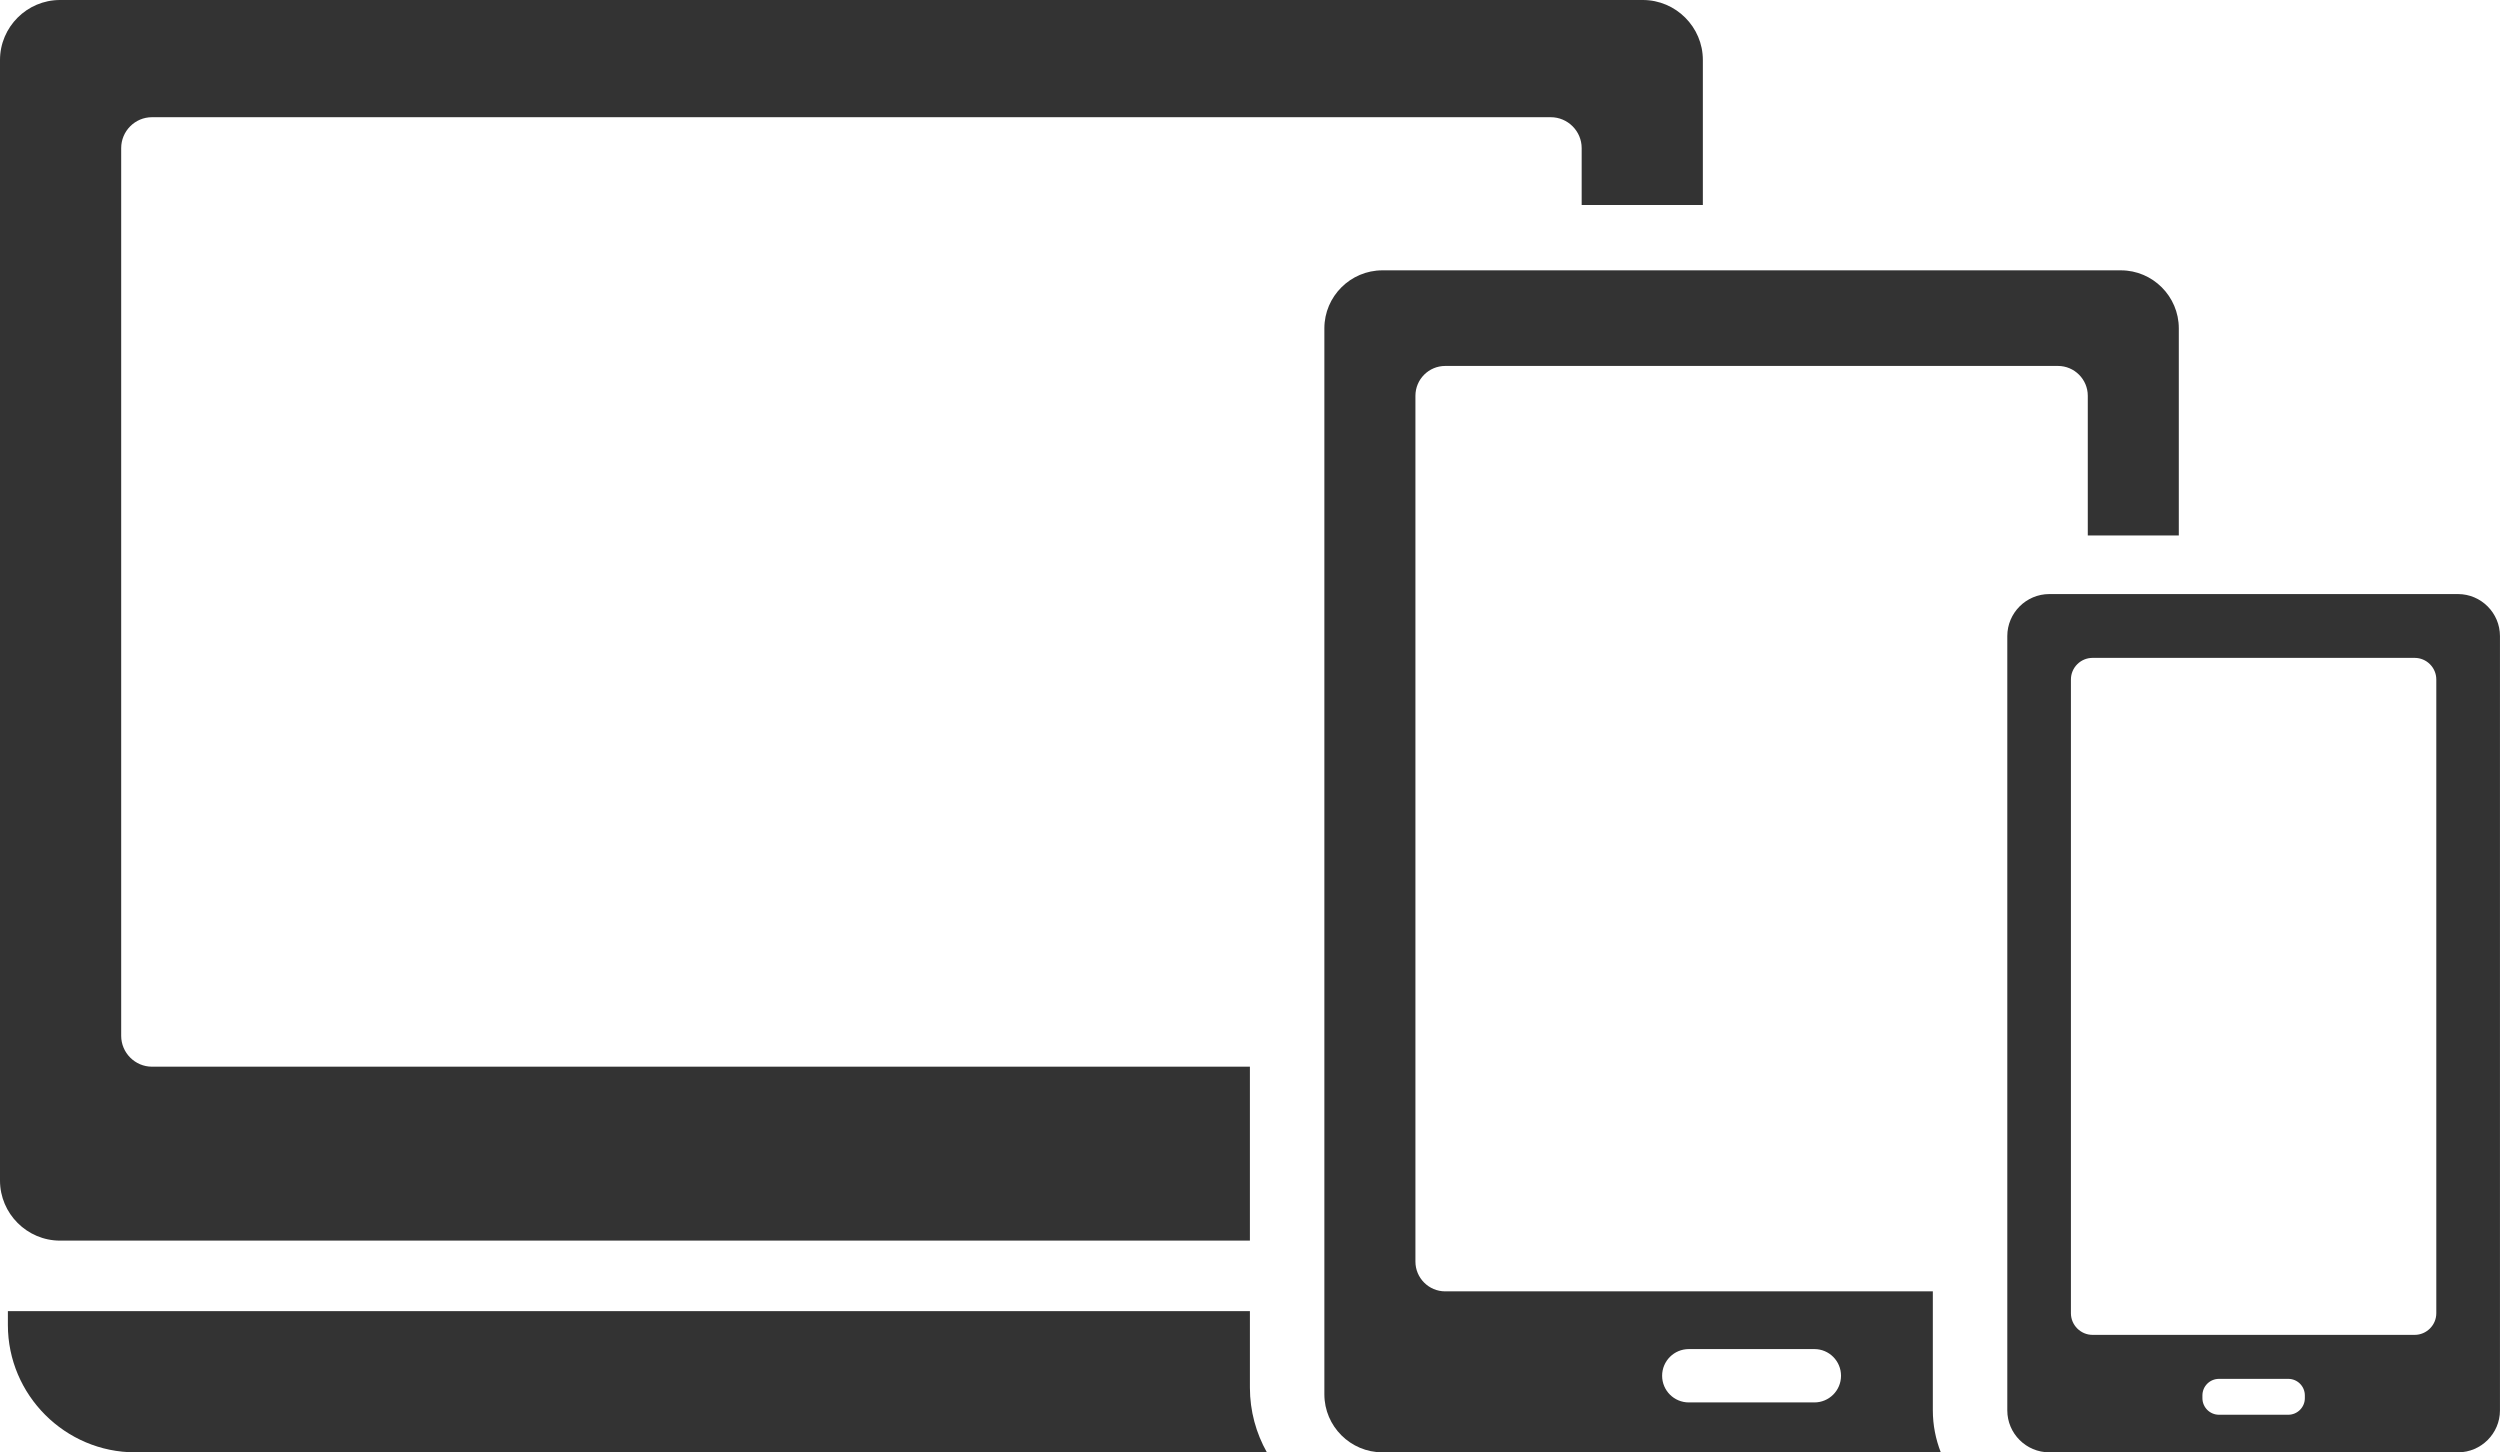
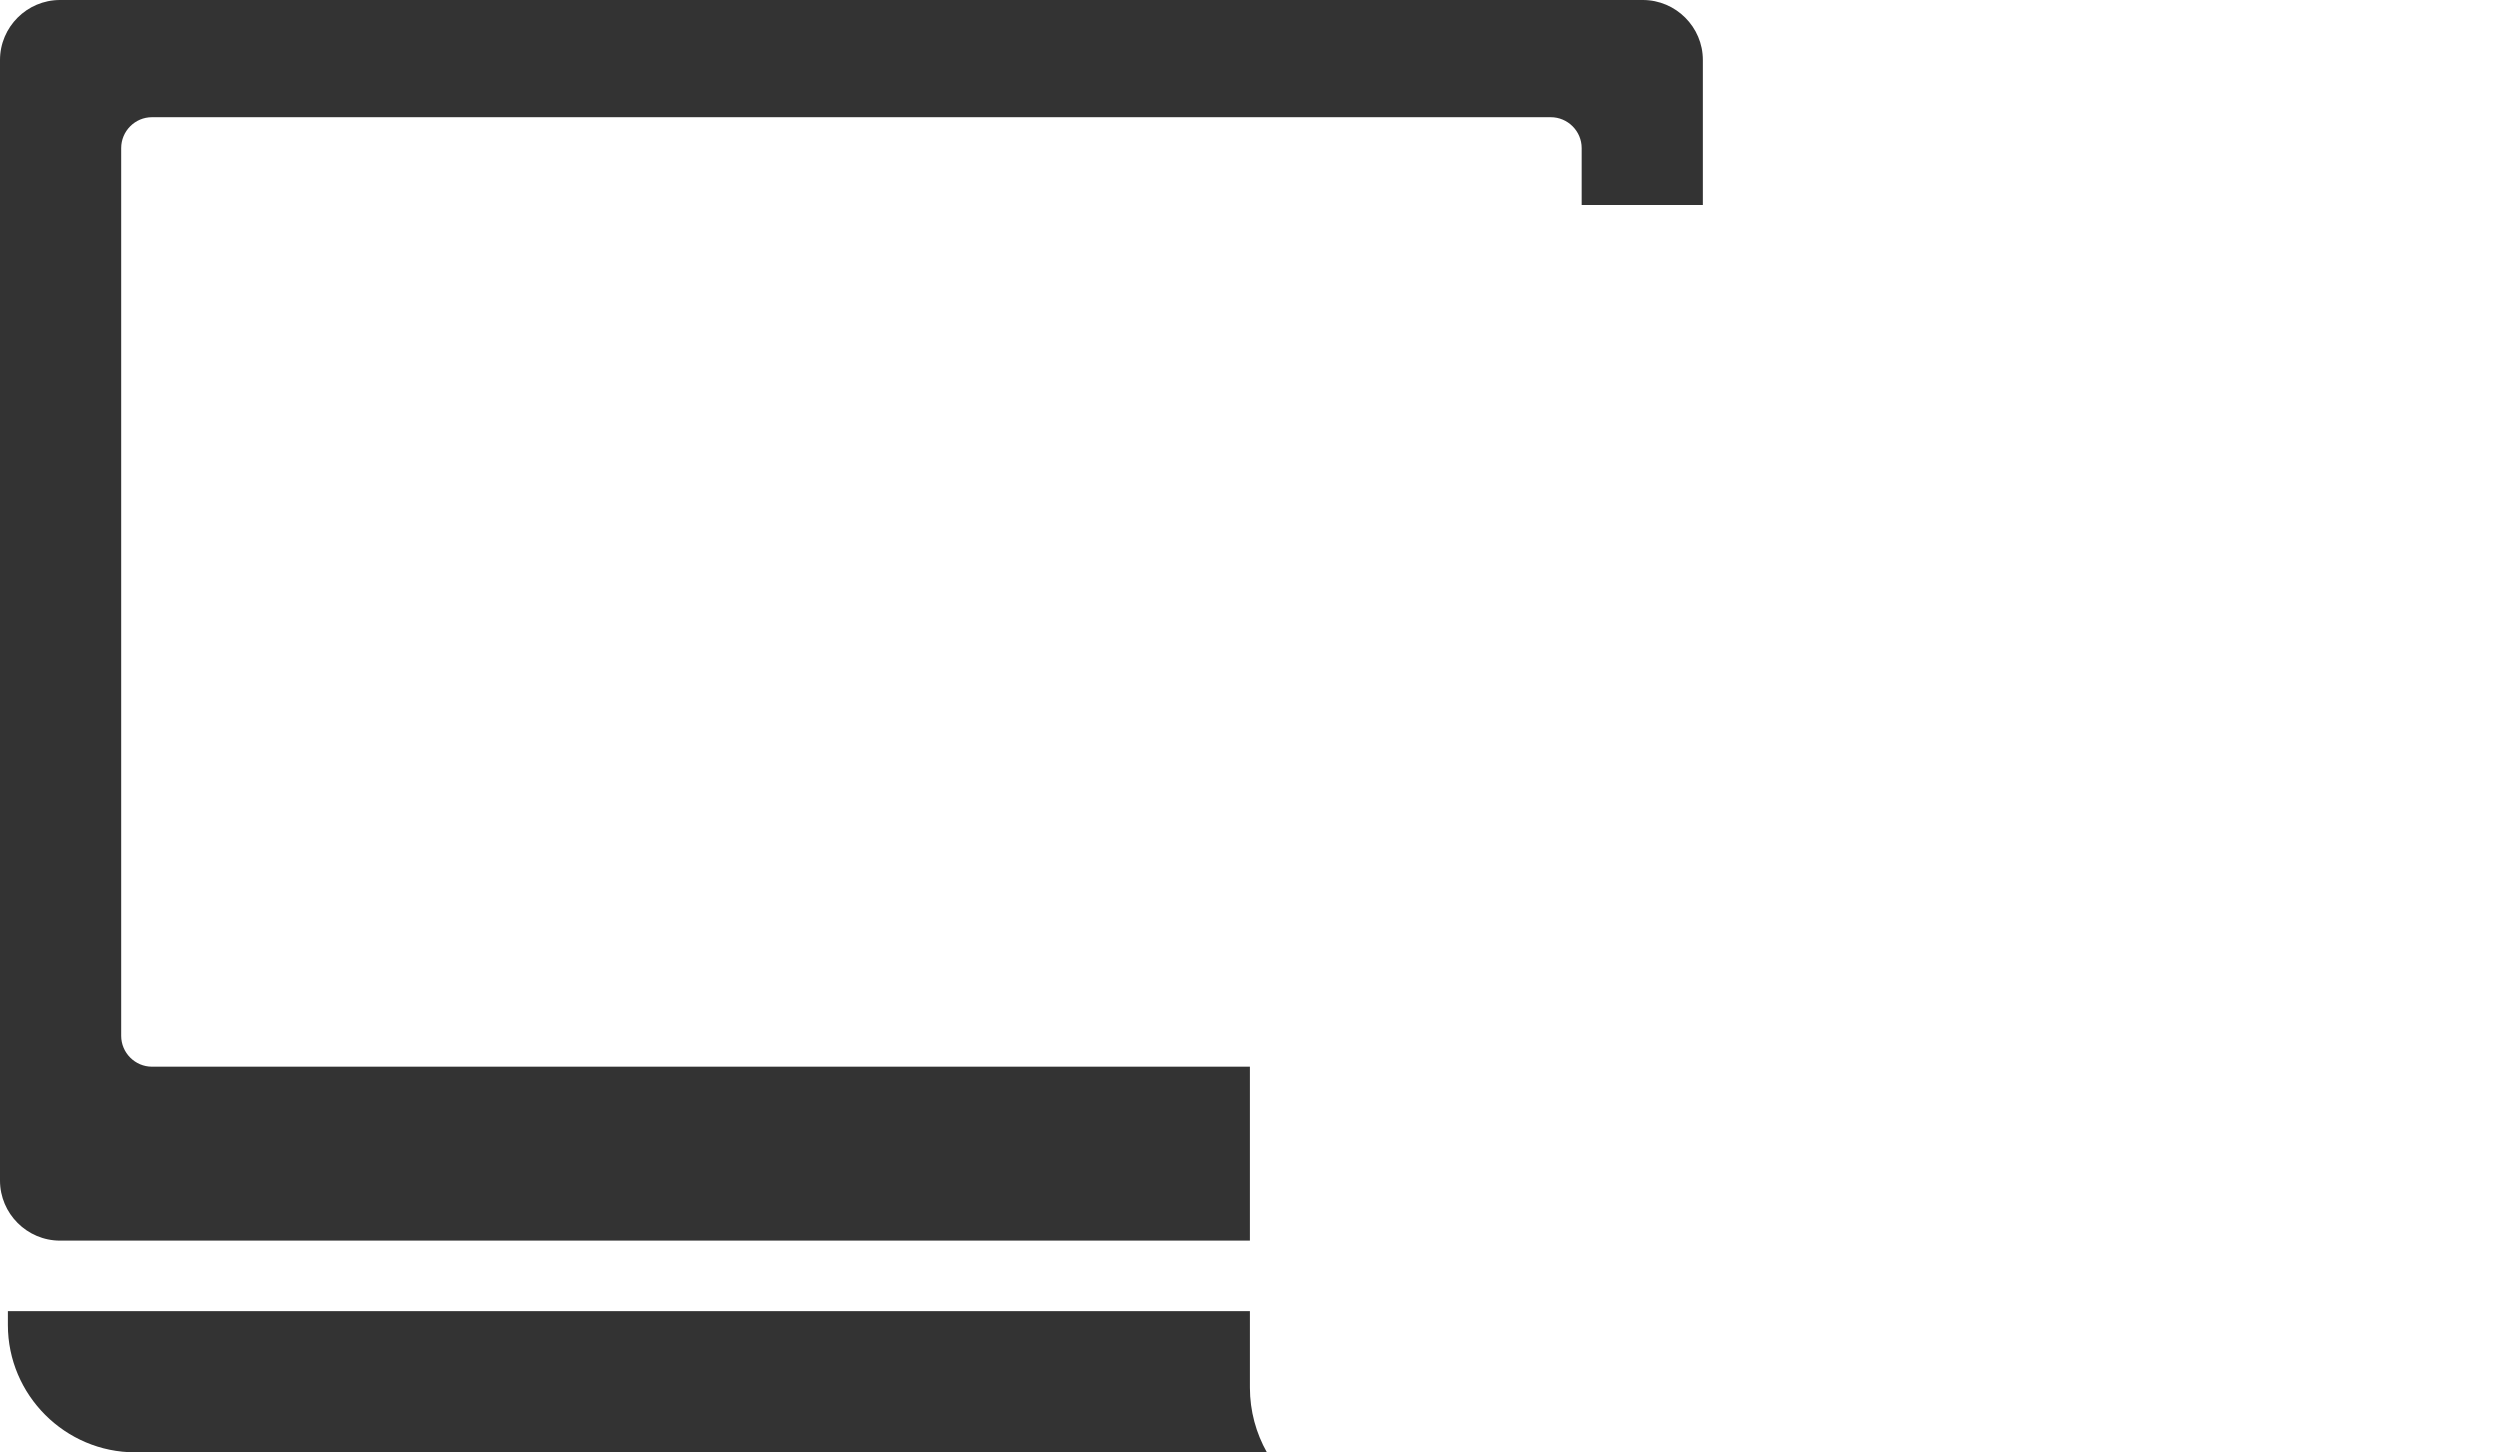
<svg xmlns="http://www.w3.org/2000/svg" version="1.1" id="Layer_1" x="0px" y="0px" width="65.973px" height="38.326px" viewBox="0 0 65.973 38.326" enable-background="new 0 0 65.973 38.326" xml:space="preserve">
  <rect x="-162.757" y="-4961.897" fill="none" width="3000" height="6632.58" />
  <g>
    <path fill="#333333" d="M32.984,36.618V34.6H13.143H0.208v0.367c0,1.848,1.512,3.359,3.36,3.359h29.864   C33.148,37.821,32.984,37.239,32.984,36.618" />
    <path fill="#333333" d="M32.984,28.149H4.011c-0.447,0-0.813-0.367-0.813-0.815V3.908c0-0.448,0.365-0.815,0.813-0.815h36.912   c0.449,0,0.816,0.367,0.816,0.815V5.41h3.198V1.584C44.938,0.713,44.224,0,43.353,0H1.583C0.712,0,0,0.713,0,1.584v29.57   c0,0.871,0.713,1.585,1.584,1.585h31.4V28.149z" />
-     <path fill="#333333" d="M51.006,37.219v-3.141H38.138c-0.434,0-0.786-0.354-0.786-0.786V10.444c0-0.434,0.353-0.787,0.786-0.787   h16.171c0.433,0,0.786,0.354,0.786,0.787v3.687h2.402V8.664c0-0.842-0.688-1.53-1.527-1.53H36.48c-0.842,0-1.531,0.688-1.531,1.53   v28.132c0,0.842,0.689,1.53,1.531,1.53h14.736C51.082,37.982,51.006,37.61,51.006,37.219 M47.88,37.009h-3.313   c-0.39,0-0.705-0.314-0.705-0.704c0-0.389,0.315-0.704,0.705-0.704h3.313c0.389,0,0.703,0.315,0.703,0.704   C48.583,36.694,48.269,37.009,47.88,37.009" />
-     <path fill="#333333" d="M65.972,37.219c0,0.61-0.498,1.107-1.107,1.107H54.079c-0.61,0-1.108-0.497-1.108-1.107V16.785   c0-0.609,0.498-1.108,1.108-1.108h10.786c0.609,0,1.107,0.499,1.107,1.108V37.219z M64.292,17.931c0-0.314-0.257-0.57-0.57-0.57   H55.22c-0.313,0-0.57,0.256-0.57,0.57v16.725c0,0.313,0.258,0.57,0.57,0.57h8.502c0.313,0,0.57-0.258,0.57-0.57V17.931z    M60.823,36.897v-0.073c0-0.242-0.196-0.437-0.437-0.437h-1.828c-0.242,0-0.438,0.194-0.438,0.437v0.073   c0,0.24,0.195,0.437,0.438,0.437h1.828C60.626,37.334,60.823,37.138,60.823,36.897" />
  </g>
</svg>